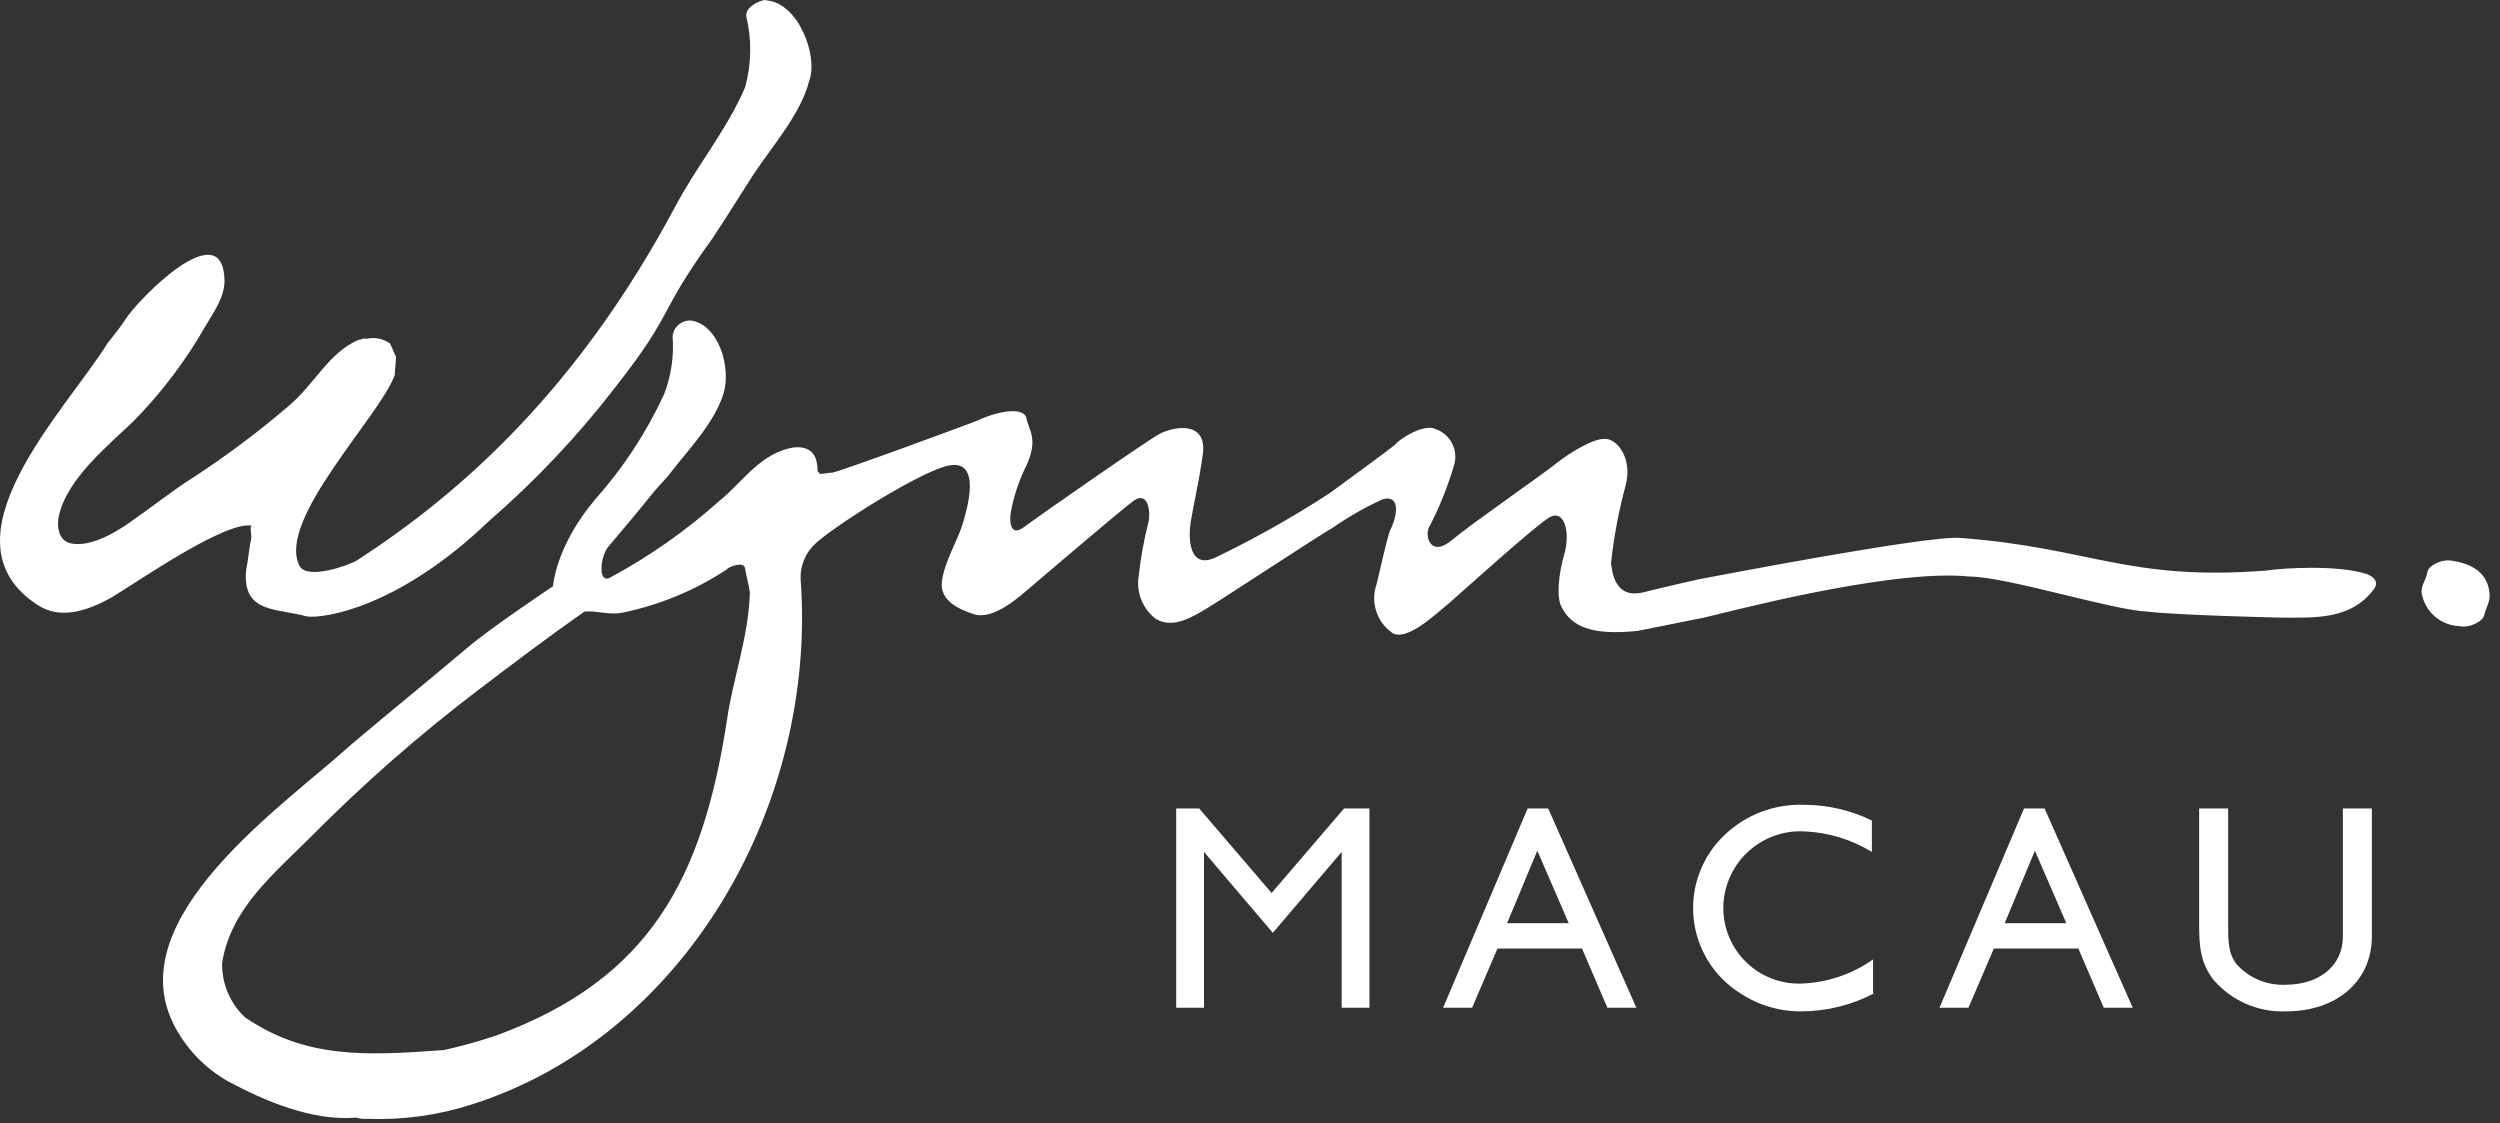
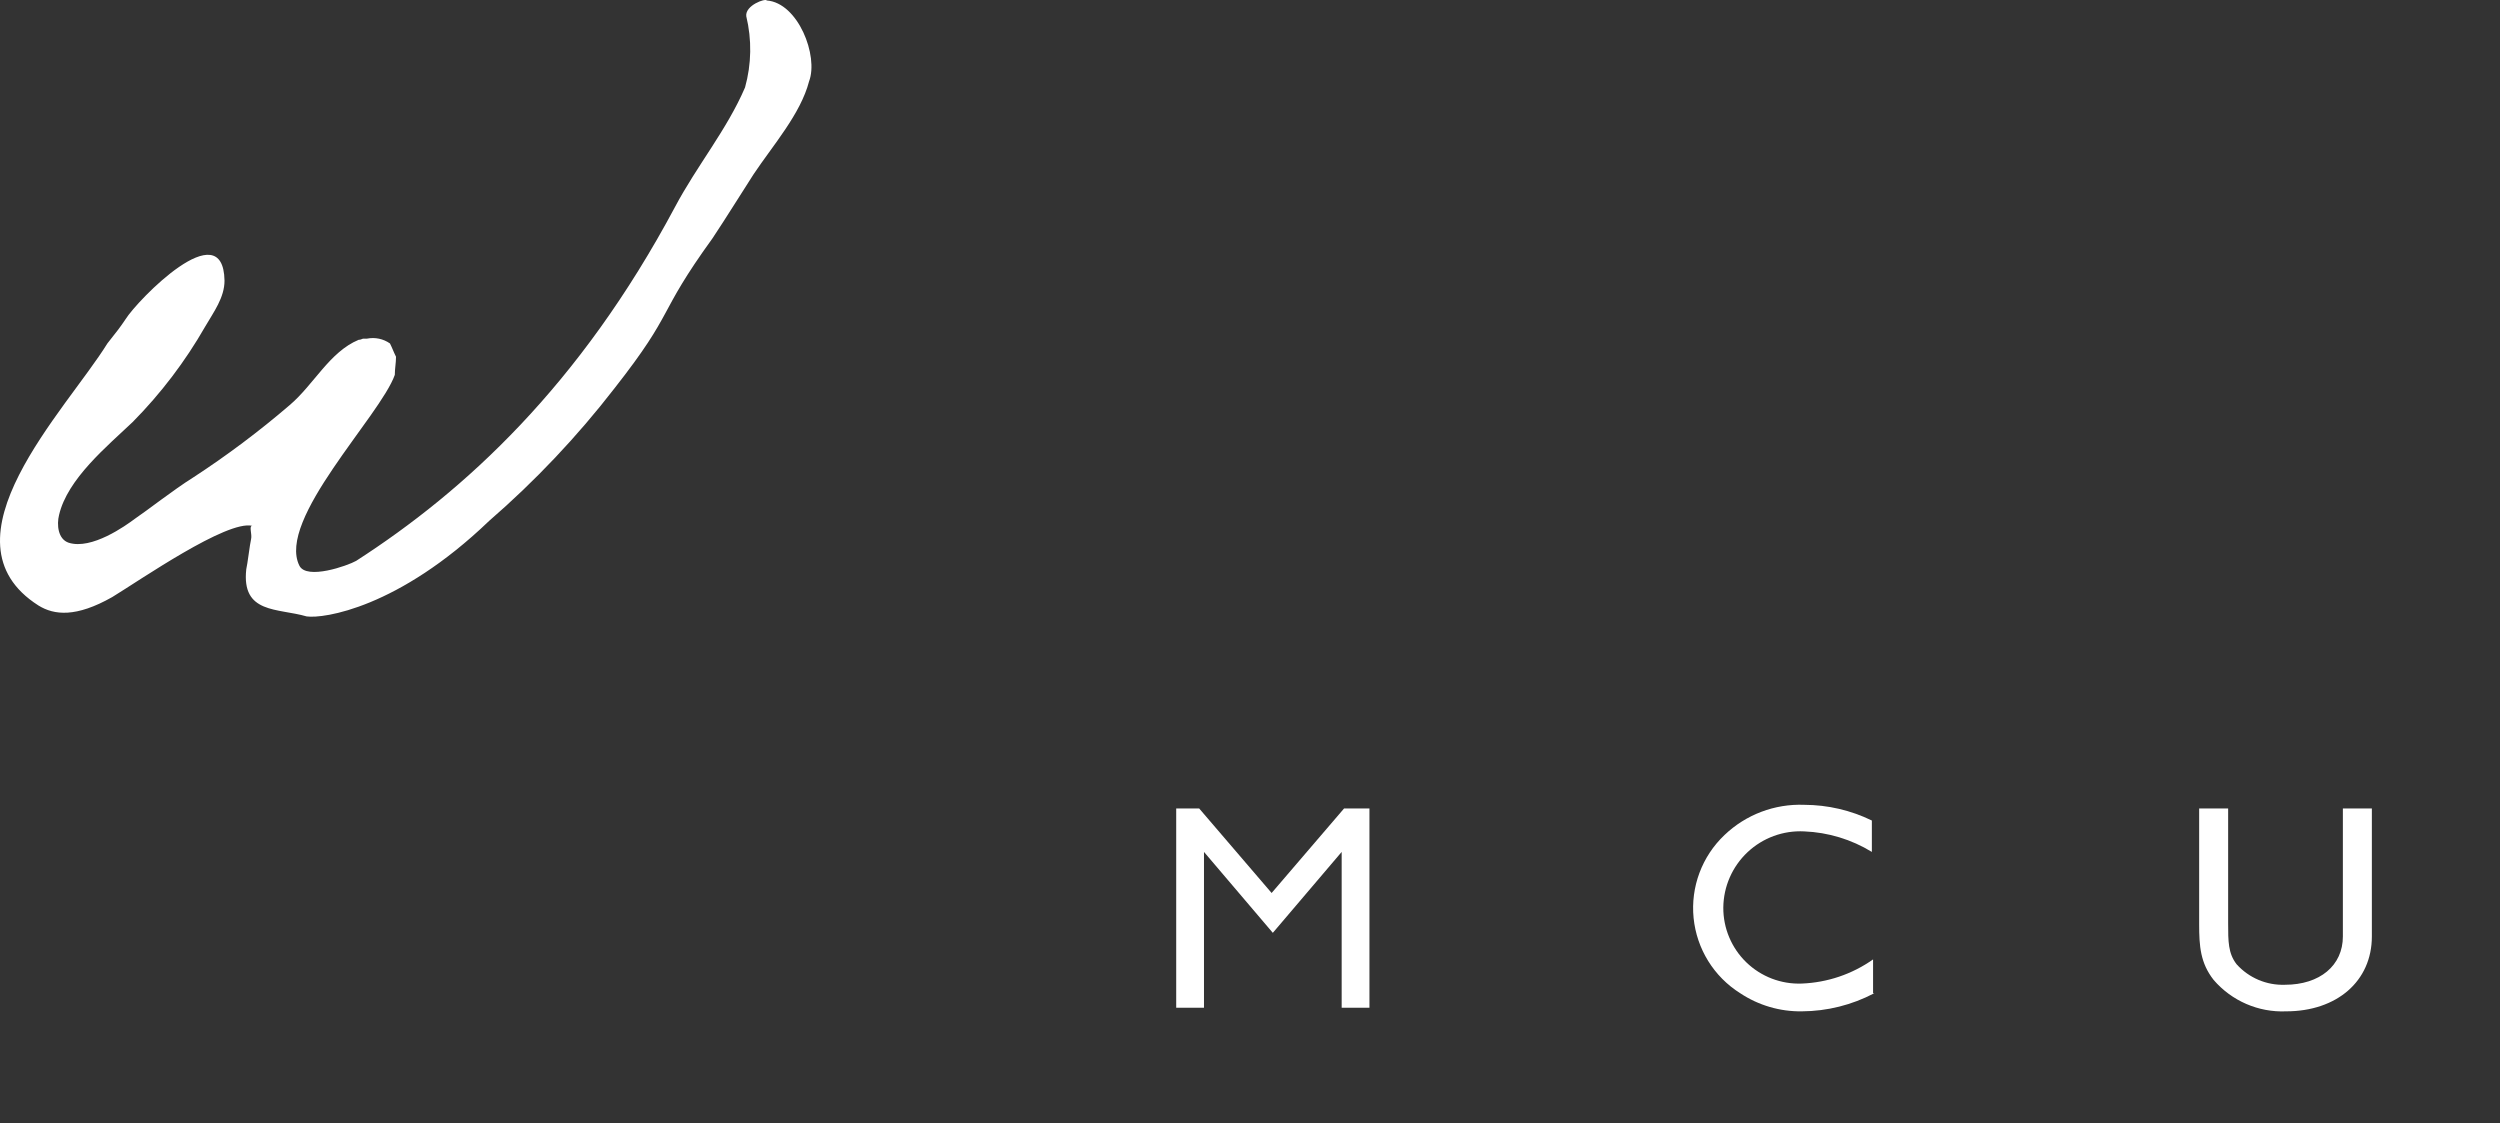
<svg xmlns="http://www.w3.org/2000/svg" width="207" height="93" viewBox="0 0 207 93">
  <rect x="0" y="0" width="207" height="93" fill="#333333" stroke="none" />
  <g fill="#FFF" fill-rule="evenodd">
    <path fill-rule="nonzero" d="M63.49,0.039 C63.39,-0.161 61.69,0.439 61.79,1.339 C62.26,3.282 62.226,5.313 61.69,7.239 C60.19,10.739 57.69,13.739 55.89,17.139 C47.99,31.939 38.49,40.639 29.49,46.439 C28.79,46.839 25.39,48.039 24.79,46.839 C22.89,43.039 31.49,34.439 32.69,31.039 C32.69,30.539 32.79,30.039 32.79,29.539 C32.59,29.139 32.49,28.839 32.29,28.439 C31.738,28.051 31.051,27.907 30.39,28.039 L30.09,28.039 C29.99,28.039 29.89,28.139 29.69,28.139 C27.29,29.139 25.99,31.839 23.99,33.539 C21.458,35.713 18.786,37.717 15.99,39.539 C14.39,40.539 12.09,42.339 11.19,42.939 C10.39,43.539 7.59,45.539 5.69,44.939 C4.79,44.639 4.69,43.439 4.89,42.639 C5.59,39.639 8.89,36.939 10.99,34.939 C13.324,32.577 15.341,29.921 16.99,27.039 C17.69,25.839 18.59,24.639 18.59,23.239 C18.49,17.539 11.39,24.839 10.39,26.439 C9.99,27.039 9.69,27.439 8.89,28.439 C5.49,33.939 -5.31,44.739 3.19,50.139 C4.49,50.939 6.29,51.139 9.29,49.439 C11.59,48.039 18.79,43.039 20.89,43.539 C20.59,43.539 20.89,44.239 20.79,44.639 C20.69,45.039 20.49,46.739 20.39,47.139 C19.99,50.839 22.99,50.339 25.39,51.039 C26.79,51.239 32.99,50.339 40.49,43.139 C44.312,39.826 47.796,36.141 50.89,32.139 C55.99,25.639 54.29,26.239 58.99,19.739 C60.19,17.939 61.29,16.139 62.39,14.439 C63.99,12.039 66.29,9.439 66.99,6.739 C67.79,4.639 66.09,0.239 63.49,0.039 Z" />
-     <path d="M141.09,51.139 L135.59,52.239 C131.69,52.639 130.09,51.839 129.29,50.239 C128.89,49.539 128.99,47.639 129.59,45.639 C129.99,43.939 129.49,42.139 128.29,42.839 C127.09,43.539 120.69,49.339 119.99,49.939 C119.19,50.539 116.39,53.339 115.19,52.339 C113.954,51.414 113.467,49.791 113.99,48.339 C114.29,47.039 114.89,44.439 115.09,43.939 C115.79,42.539 115.89,40.939 114.49,41.339 C113.019,42.007 111.613,42.811 110.29,43.739 C109.49,44.139 100.89,49.839 99.49,50.639 C98.09,51.439 96.89,51.939 95.69,51.239 C94.593,50.391 94.055,49.006 94.29,47.639 C94.454,46.156 94.721,44.685 95.09,43.239 C95.29,42.439 95.09,40.639 93.89,41.439 C92.69,42.339 85.89,48.139 85.19,48.739 C84.49,49.339 82.19,51.439 80.59,50.839 C79.39,50.439 77.79,49.739 77.99,48.139 C78.19,46.539 79.29,44.739 79.69,43.439 C80.09,42.139 81.29,38.039 78.59,38.539 C76.39,38.939 69.39,43.339 67.59,44.939 C66.727,45.692 66.249,46.794 66.29,47.939 C67.69,66.639 56.69,85.839 39.09,91.439 C36.283,92.347 33.338,92.753 30.39,92.639 C30.086,92.661 29.781,92.627 29.49,92.539 C25.79,92.839 21.89,91.139 18.89,89.539 C16.962,88.447 15.397,86.813 14.39,84.839 C9.89,75.939 23.59,66.639 29.09,61.639 C32.29,58.939 35.49,56.339 38.69,53.639 C40.69,51.939 45.79,48.539 45.79,48.539 C45.79,48.539 45.99,45.239 49.29,41.339 C51.609,38.736 53.53,35.804 54.99,32.639 C55.578,31.111 55.817,29.471 55.69,27.839 C55.766,27.076 56.424,26.506 57.19,26.539 C59.49,26.839 60.59,30.439 59.89,32.639 C59.09,35.139 56.89,37.339 55.29,39.439 C53.19,41.739 54.89,39.939 50.39,45.239 C49.69,46.039 49.49,48.339 50.49,47.839 C53.726,46.099 56.747,43.984 59.49,41.539 C61.49,39.939 62.99,37.439 65.79,37.039 C67.19,36.939 67.69,37.739 67.69,38.939 C67.69,39.139 67.89,39.139 67.89,39.239 C68.19,39.239 68.59,39.139 68.89,39.139 C69.29,39.139 79.89,35.239 80.89,34.839 C82.59,34.039 84.79,33.639 84.99,34.639 C85.19,35.639 85.99,36.339 84.99,38.539 C84.374,39.771 83.936,41.084 83.69,42.439 C83.59,43.039 83.59,44.539 84.79,43.639 C85.99,42.739 94.89,36.539 95.99,35.939 C97.09,35.339 99.99,34.739 99.59,37.639 C99.29,39.839 98.79,41.939 98.59,43.239 C98.39,44.439 98.39,47.239 100.69,46.139 C103.933,44.574 107.072,42.803 110.09,40.839 C111.99,39.439 114.89,37.339 115.49,36.839 C115.99,36.239 117.99,35.039 118.89,35.539 C120.115,35.973 120.778,37.298 120.39,38.539 C119.882,40.265 119.212,41.939 118.39,43.539 C117.89,44.239 118.39,46.239 120.19,44.739 C121.99,43.239 128.09,39.039 128.89,38.339 C129.79,37.639 131.89,36.239 132.99,36.339 C133.99,36.439 135.19,38.039 134.59,40.239 C134.024,42.338 133.623,44.478 133.39,46.639 C133.49,47.339 133.69,49.639 136.09,49.039 C138.49,48.439 140.79,47.939 140.79,47.939 C141.39,47.839 159.39,44.339 162.29,44.539 C173.09,45.339 176.19,48.139 187.69,47.239 C188.89,47.039 193.59,46.739 195.99,47.539 C196.49,47.739 196.99,48.139 196.59,48.739 C194.69,51.339 191.69,51.139 188.89,51.139 C188.69,51.139 180.19,50.939 177.79,50.639 C174.99,50.539 166.09,47.739 163.09,47.739 C156.49,47.039 142.09,50.939 141.09,51.139 Z M60.19,59.639 C60.69,56.139 61.99,52.739 62.09,49.039 C61.99,48.339 61.79,47.739 61.69,47.039 C61.59,46.439 60.29,46.939 60.19,47.139 C57.548,48.886 54.594,50.108 51.49,50.739 C50.39,50.939 49.39,50.539 48.39,50.639 C45.39,52.739 42.49,54.939 39.59,57.139 C34.713,60.846 30.102,64.889 25.79,69.239 C22.69,72.339 19.09,75.239 18.39,79.739 C18.36,81.44 19.05,83.074 20.29,84.239 C25.29,87.639 30.19,87.439 36.79,86.939 C38.243,86.614 39.679,86.214 41.09,85.739 C53.89,81.039 58.19,72.639 60.19,59.639 Z" />
-     <path fill-rule="nonzero" d="M200.59,49.439 C200.966,50.803 202.176,51.772 203.59,51.839 C204.49,52.039 205.59,51.439 205.69,50.939 C205.89,50.139 206.29,49.739 206.09,48.839 C205.89,47.639 204.99,46.739 203.09,46.439 C202.19,46.239 201.09,46.839 200.99,47.339 C200.89,48.139 200.29,48.539 200.59,49.439 Z" />
    <polygon fill-rule="nonzero" points="97.19 66.939 99.29 66.939 105.29 73.939 111.29 66.939 113.39 66.939 113.39 83.439 111.09 83.439 111.09 70.539 105.39 77.239 99.69 70.539 99.69 83.439 97.39 83.439 97.39 66.939" />
-     <path d="M126.49,66.939 L128.19,66.939 L135.49,83.439 L133.09,83.439 L130.99,78.539 L123.99,78.539 L121.89,83.439 L119.49,83.439 L126.49,66.939 Z M129.89,76.439 L127.29,70.439 L124.79,76.439 L129.89,76.439 Z" />
-     <path fill-rule="nonzero" d="M155.19,82.239 C153.34,83.214 151.282,83.729 149.19,83.739 C147.378,83.765 145.6,83.242 144.09,82.239 C141.909,80.87 140.485,78.57 140.23,76.008 C139.976,73.445 140.921,70.91 142.79,69.139 C144.561,67.447 146.942,66.545 149.39,66.639 C151.331,66.644 153.245,67.088 154.99,67.939 L154.99,70.539 C153.299,69.504 151.371,68.919 149.39,68.839 C147.657,68.75 145.962,69.372 144.697,70.561 C143.433,71.75 142.708,73.403 142.69,75.139 C142.678,76.849 143.365,78.489 144.593,79.679 C145.821,80.869 147.482,81.505 149.19,81.439 C151.309,81.356 153.358,80.662 155.09,79.439 L155.09,82.239 L155.19,82.239 Z" />
-     <path d="M167.59,66.939 L169.29,66.939 L176.59,83.439 L174.19,83.439 L172.09,78.539 L165.09,78.539 L162.99,83.439 L160.59,83.439 L167.59,66.939 Z M171.09,76.439 L168.49,70.439 L165.99,76.439 L171.09,76.439 Z" />
+     <path fill-rule="nonzero" d="M155.19,82.239 C153.34,83.214 151.282,83.729 149.19,83.739 C147.378,83.765 145.6,83.242 144.09,82.239 C141.909,80.87 140.485,78.57 140.23,76.008 C139.976,73.445 140.921,70.91 142.79,69.139 C144.561,67.447 146.942,66.545 149.39,66.639 C151.331,66.644 153.245,67.088 154.99,67.939 L154.99,70.539 C153.299,69.504 151.371,68.919 149.39,68.839 C147.657,68.75 145.962,69.372 144.697,70.561 C143.433,71.75 142.708,73.403 142.69,75.139 C142.678,76.849 143.365,78.489 144.593,79.679 C145.821,80.869 147.482,81.505 149.19,81.439 C151.309,81.356 153.358,80.662 155.09,79.439 L155.09,82.239 L155.19,82.239 " />
    <path fill-rule="nonzero" d="M184.49,66.939 L184.49,76.439 C184.49,77.939 184.49,78.939 185.19,79.839 C186.206,80.97 187.671,81.593 189.19,81.539 C192.09,81.539 193.99,79.939 193.99,77.539 L193.99,66.939 L196.39,66.939 L196.39,77.539 C196.39,81.239 193.49,83.739 189.29,83.739 C186.998,83.836 184.787,82.878 183.29,81.139 C182.19,79.739 182.09,78.339 182.09,76.539 L182.09,66.939 L184.49,66.939 L184.49,66.939 Z" />
  </g>
</svg>